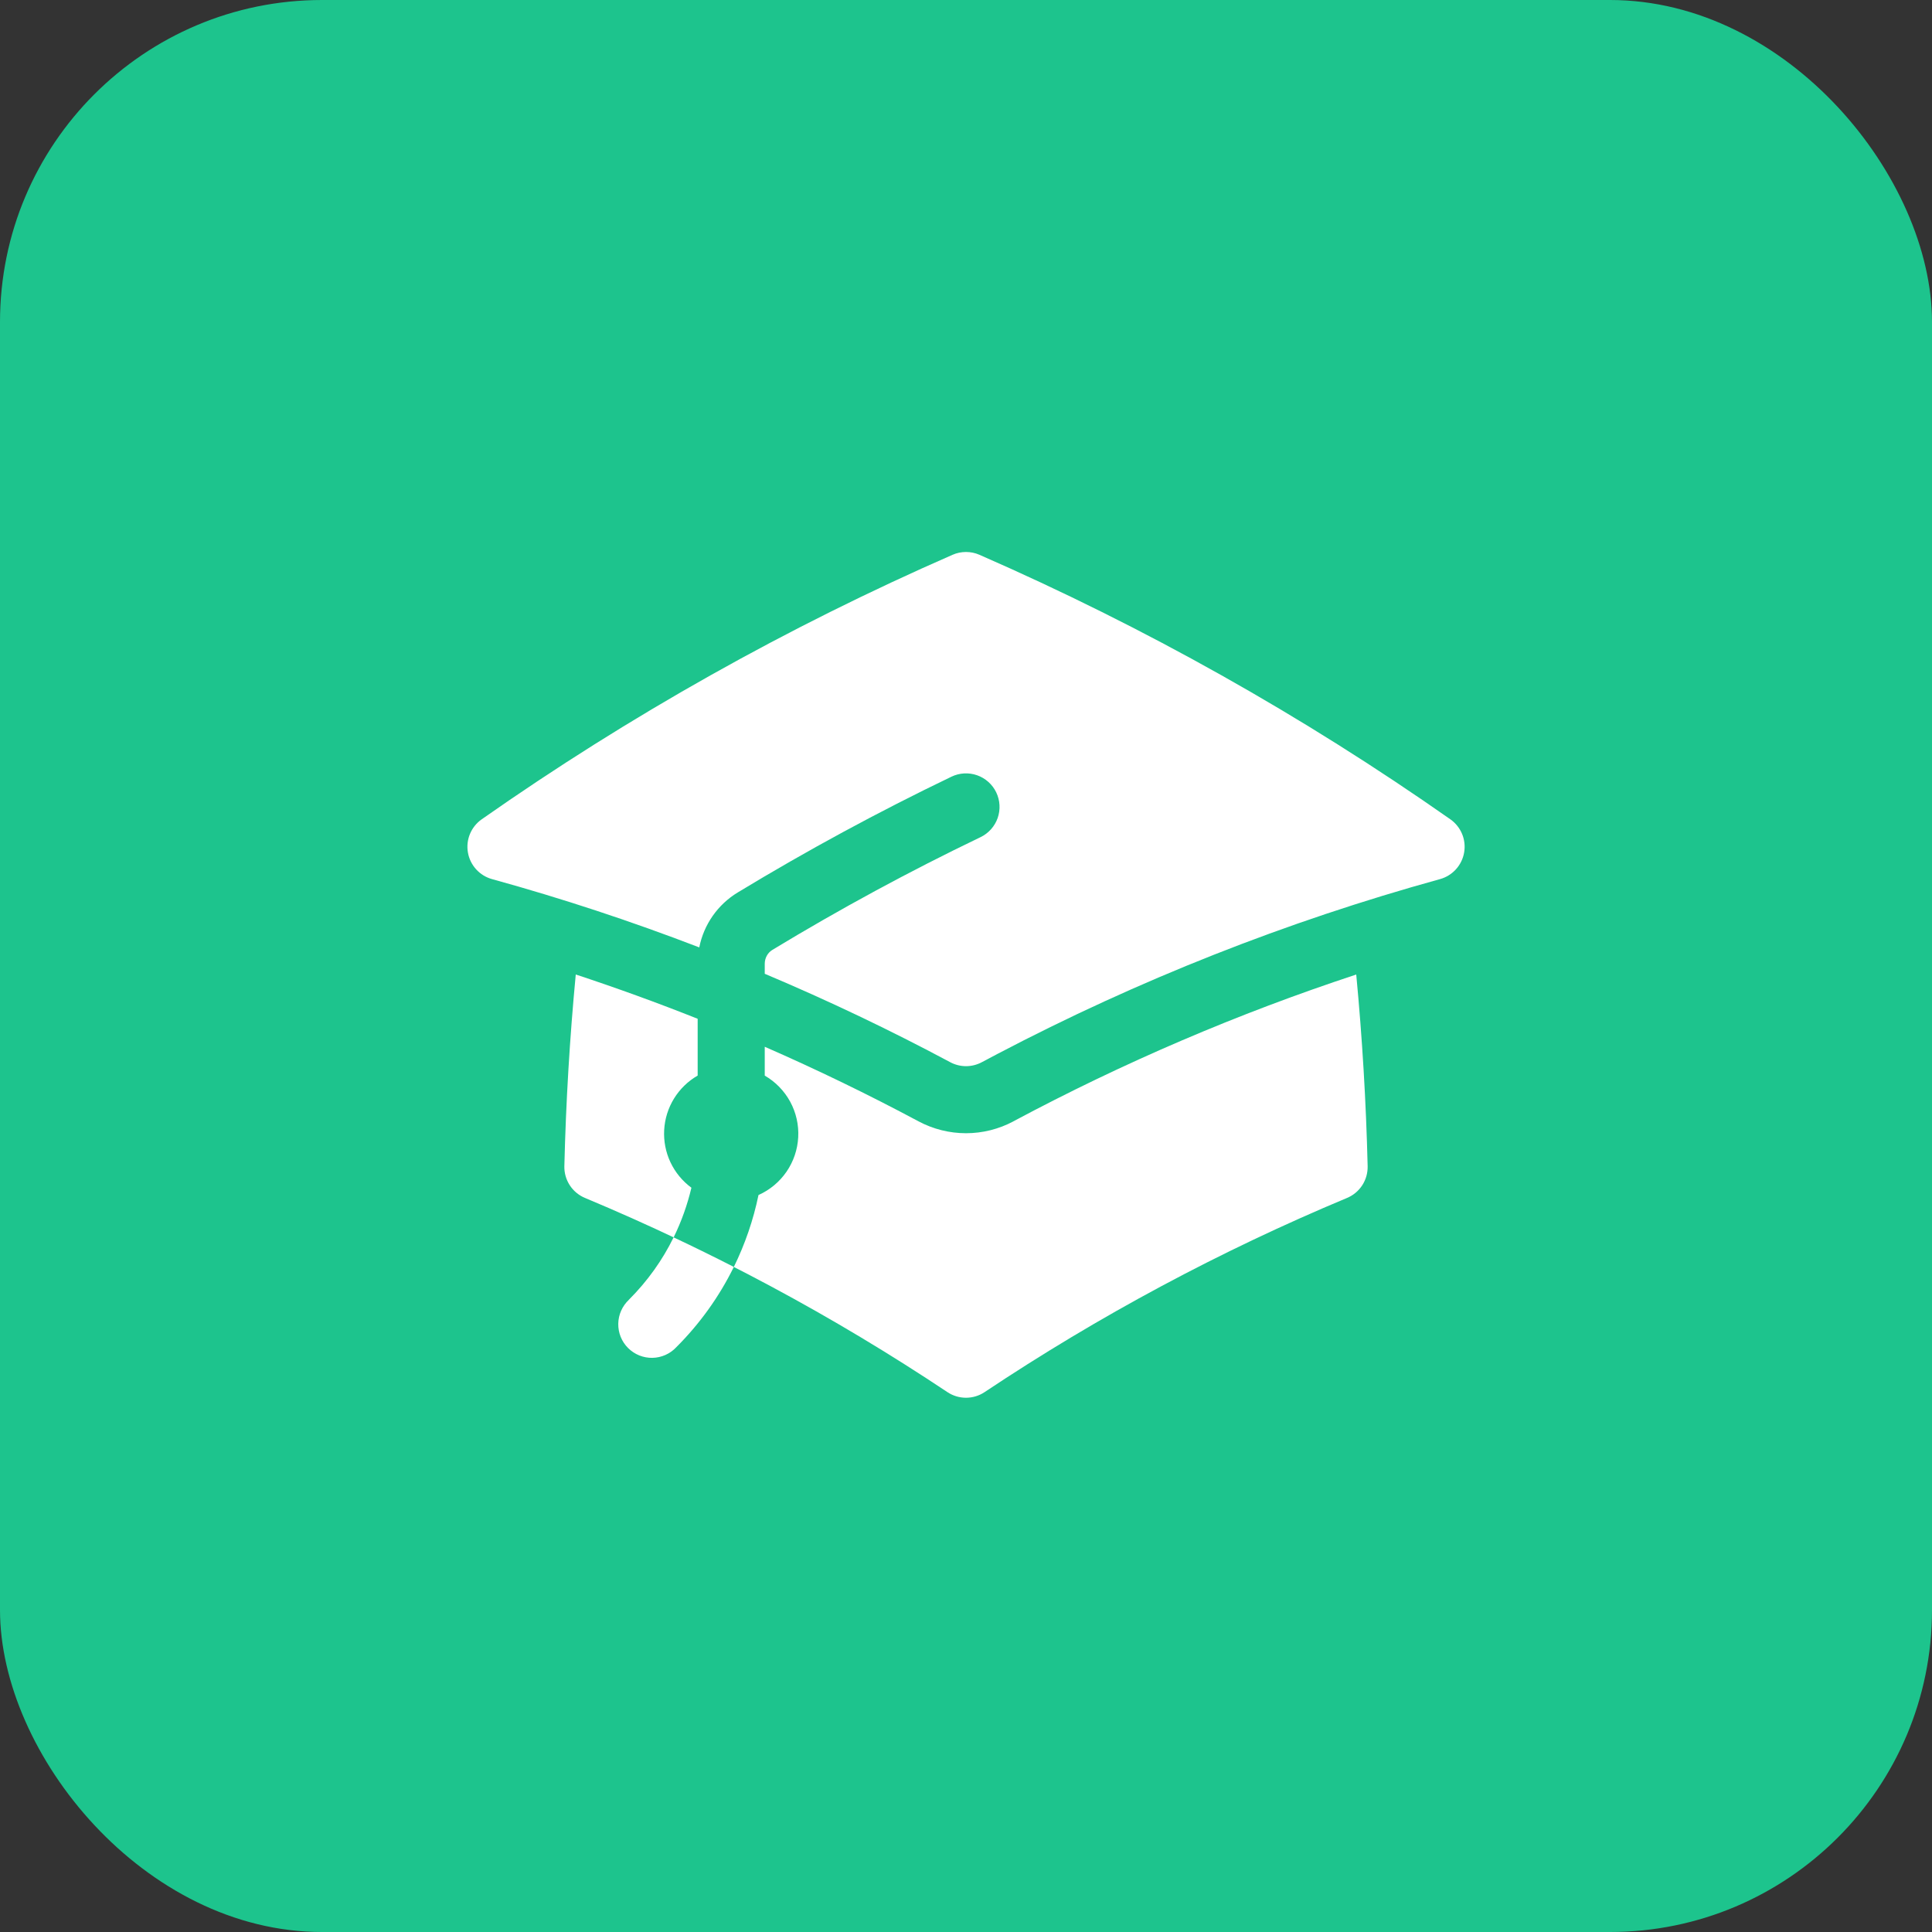
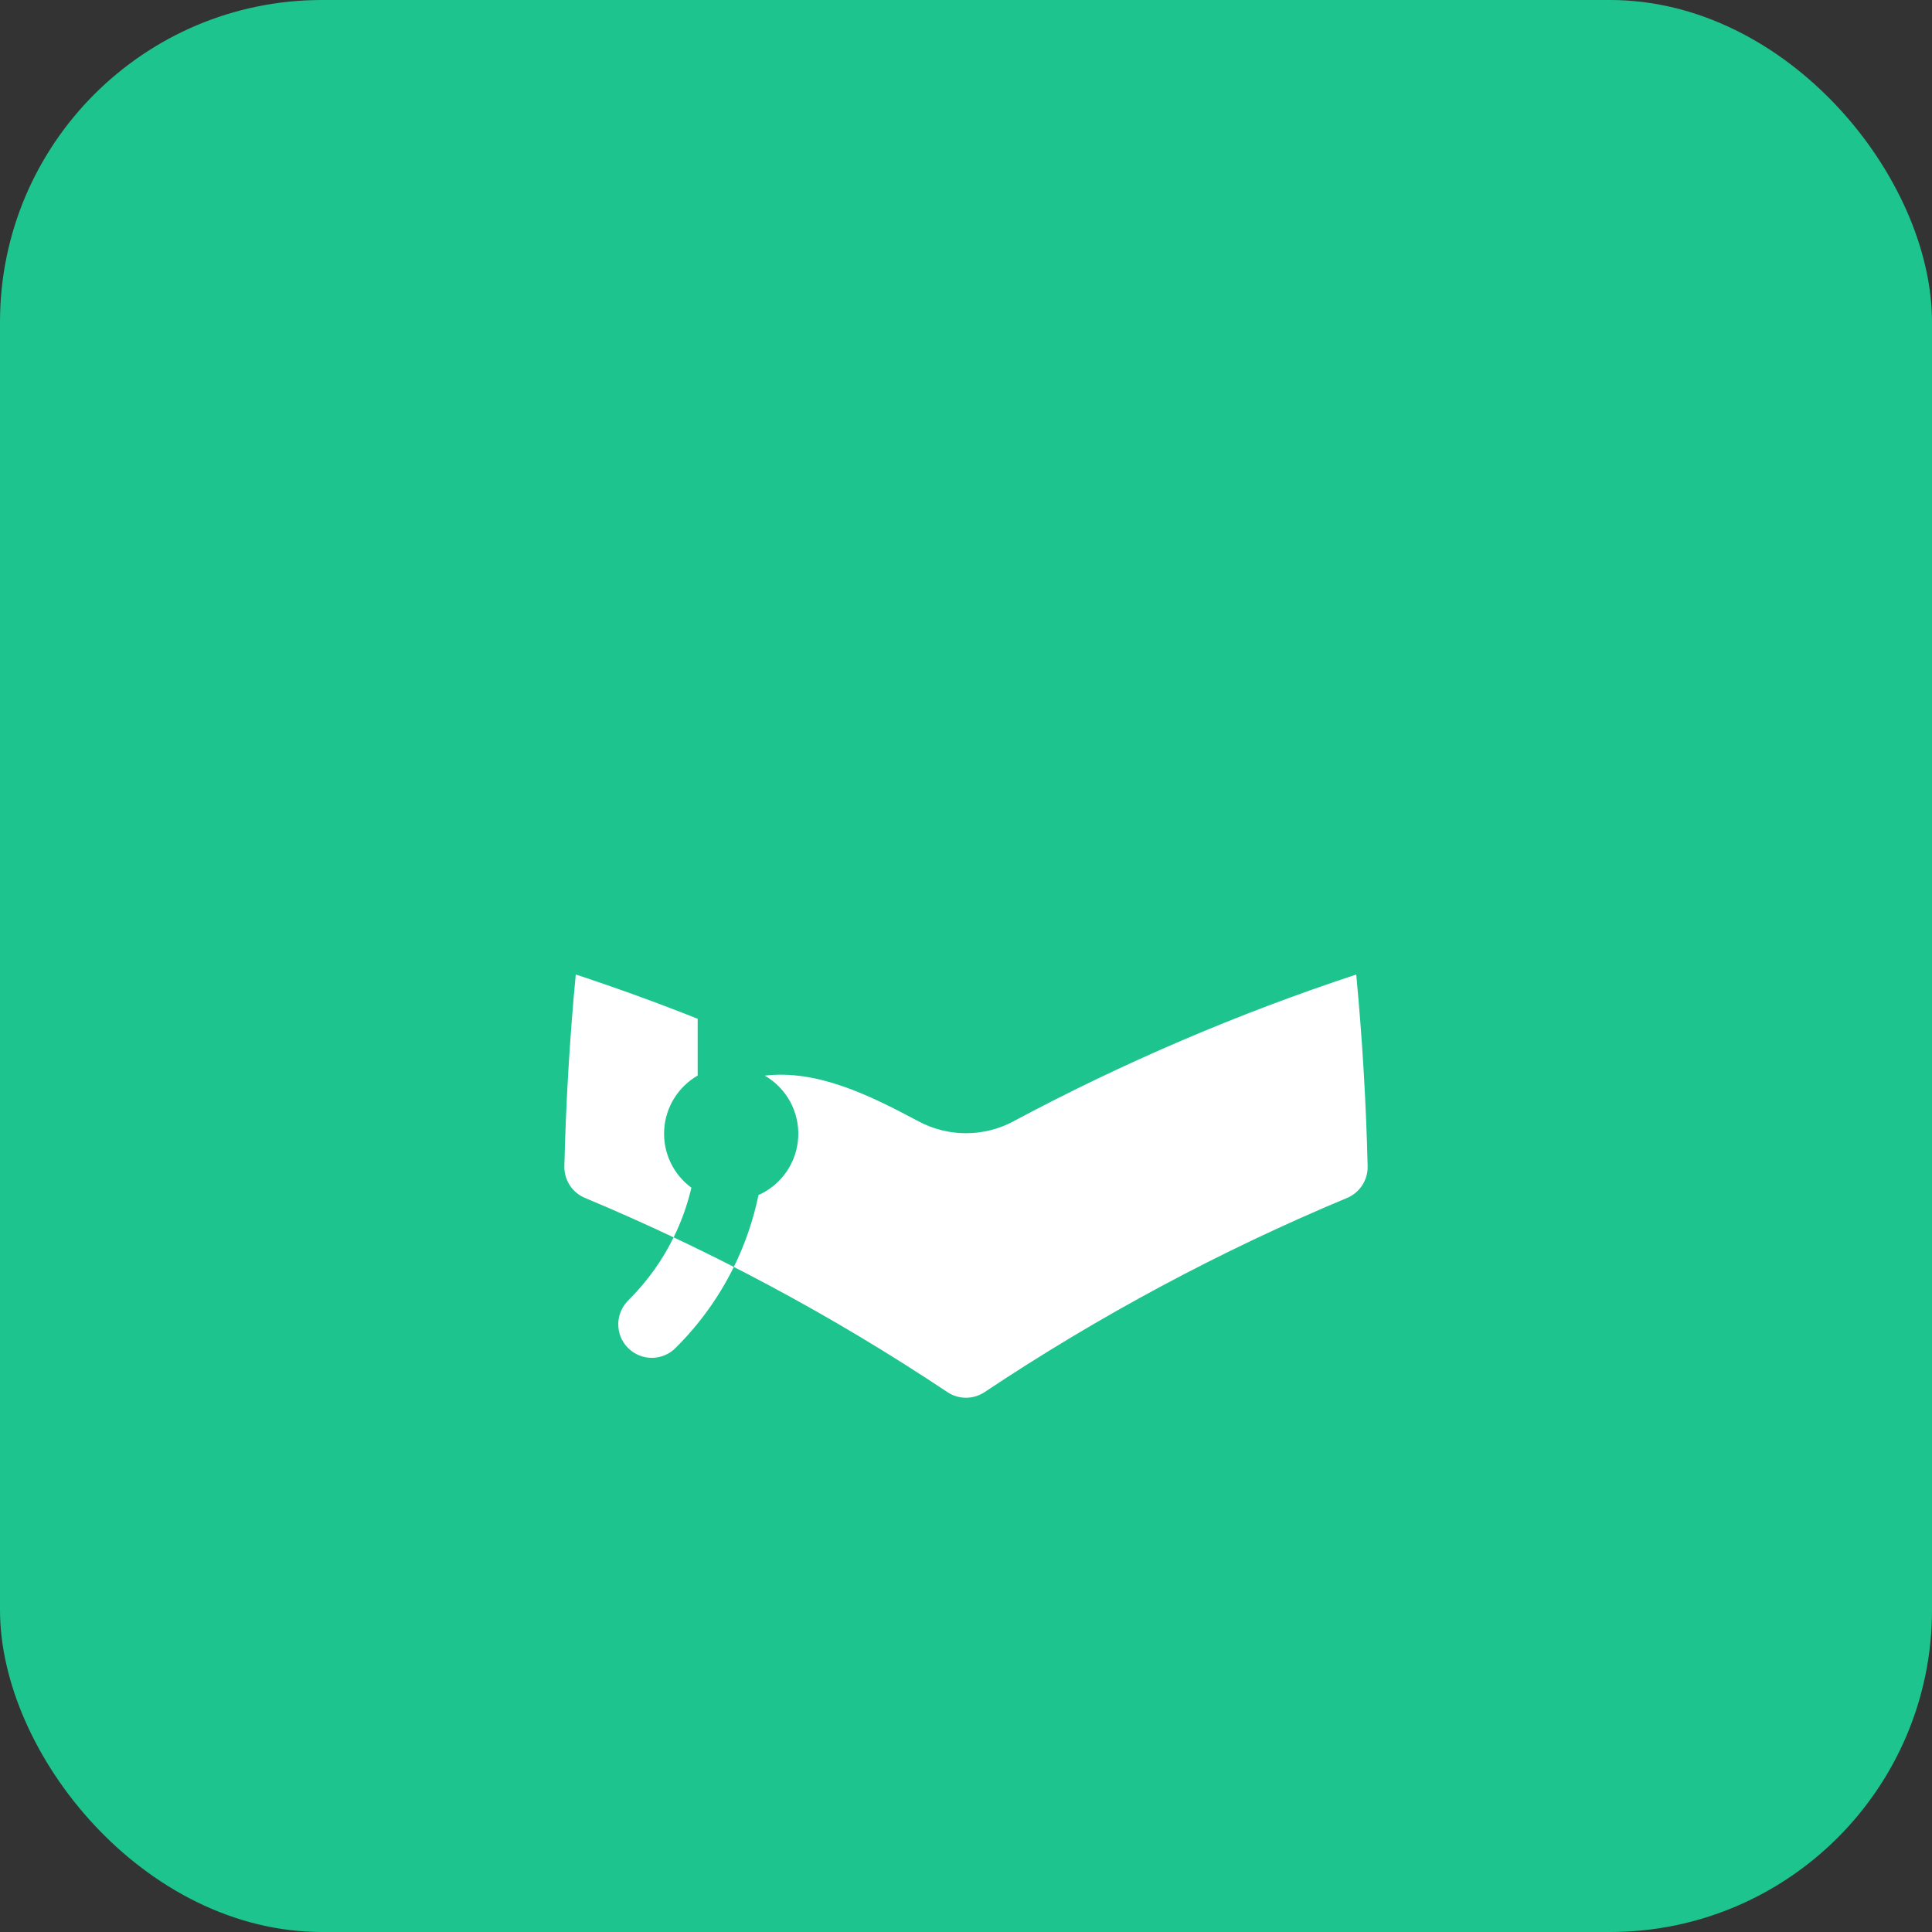
<svg xmlns="http://www.w3.org/2000/svg" width="72" height="72" viewBox="0 0 72 72" fill="none">
  <rect x="0" y="0" width="72" height="72" fill="#333333" stroke="none" />
  <rect width="72" height="72" rx="12" fill="#1DC48D" />
-   <path d="M35.5 20.675C35.658 20.606 35.828 20.571 36 20.571C36.172 20.571 36.342 20.606 36.5 20.675C42.663 23.369 48.543 26.671 54.05 30.533C54.244 30.669 54.395 30.858 54.487 31.077C54.578 31.296 54.605 31.536 54.564 31.77C54.524 32.003 54.418 32.22 54.259 32.396C54.099 32.572 53.894 32.699 53.665 32.762C47.947 34.341 42.415 36.526 37.162 39.282L37.157 39.285L36.59 39.585C36.409 39.682 36.206 39.733 36.001 39.733C35.795 39.733 35.593 39.682 35.412 39.585C33.16 38.381 30.853 37.282 28.5 36.29V35.917C28.5 35.698 28.612 35.503 28.787 35.398C31.302 33.874 33.89 32.472 36.542 31.198C36.84 31.055 37.07 30.798 37.18 30.485C37.289 30.172 37.27 29.829 37.127 29.53C36.983 29.231 36.727 29.002 36.414 28.892C36.101 28.782 35.757 28.801 35.458 28.945C32.735 30.254 30.076 31.694 27.492 33.26C27.124 33.483 26.807 33.78 26.56 34.133C26.314 34.485 26.143 34.885 26.06 35.307C23.529 34.333 20.951 33.483 18.337 32.762C18.108 32.699 17.902 32.572 17.743 32.396C17.584 32.22 17.478 32.003 17.438 31.77C17.397 31.536 17.424 31.296 17.515 31.077C17.606 30.858 17.758 30.669 17.952 30.533C23.459 26.672 29.337 23.369 35.5 20.675Z" fill="white" />
-   <path d="M37.767 41.788C41.86 39.601 46.135 37.771 50.543 36.318C50.767 38.675 50.91 41.057 50.968 43.46C50.974 43.712 50.904 43.959 50.768 44.17C50.631 44.381 50.434 44.546 50.202 44.643C45.477 46.617 40.953 49.04 36.693 51.88C36.488 52.017 36.247 52.09 36 52.09C35.753 52.09 35.512 52.017 35.307 51.88C31.047 49.04 26.524 46.617 21.8 44.643C21.568 44.546 21.37 44.382 21.233 44.17C21.096 43.959 21.026 43.712 21.032 43.46C21.09 41.057 21.233 38.677 21.457 36.317C22.987 36.821 24.502 37.371 26 37.967V40.083C25.64 40.291 25.337 40.585 25.119 40.939C24.901 41.293 24.775 41.695 24.752 42.11C24.729 42.525 24.809 42.939 24.986 43.315C25.164 43.691 25.432 44.017 25.767 44.263C25.617 44.897 25.397 45.518 25.105 46.113C25.858 46.468 26.607 46.837 27.348 47.215C27.766 46.364 28.075 45.464 28.267 44.535C28.688 44.348 29.049 44.047 29.311 43.667C29.572 43.287 29.723 42.842 29.747 42.382C29.772 41.921 29.668 41.463 29.448 41.057C29.227 40.652 28.899 40.315 28.5 40.085V39.01C30.447 39.861 32.359 40.788 34.233 41.79C34.777 42.08 35.384 42.232 36 42.232C36.616 42.232 37.223 42.08 37.767 41.79V41.788Z" fill="white" />
+   <path d="M37.767 41.788C41.86 39.601 46.135 37.771 50.543 36.318C50.767 38.675 50.91 41.057 50.968 43.46C50.974 43.712 50.904 43.959 50.768 44.17C50.631 44.381 50.434 44.546 50.202 44.643C45.477 46.617 40.953 49.04 36.693 51.88C36.488 52.017 36.247 52.09 36 52.09C35.753 52.09 35.512 52.017 35.307 51.88C31.047 49.04 26.524 46.617 21.8 44.643C21.568 44.546 21.37 44.382 21.233 44.17C21.096 43.959 21.026 43.712 21.032 43.46C21.09 41.057 21.233 38.677 21.457 36.317C22.987 36.821 24.502 37.371 26 37.967V40.083C25.64 40.291 25.337 40.585 25.119 40.939C24.901 41.293 24.775 41.695 24.752 42.11C24.729 42.525 24.809 42.939 24.986 43.315C25.164 43.691 25.432 44.017 25.767 44.263C25.617 44.897 25.397 45.518 25.105 46.113C25.858 46.468 26.607 46.837 27.348 47.215C27.766 46.364 28.075 45.464 28.267 44.535C28.688 44.348 29.049 44.047 29.311 43.667C29.572 43.287 29.723 42.842 29.747 42.382C29.772 41.921 29.668 41.463 29.448 41.057C29.227 40.652 28.899 40.315 28.5 40.085C30.447 39.861 32.359 40.788 34.233 41.79C34.777 42.08 35.384 42.232 36 42.232C36.616 42.232 37.223 42.08 37.767 41.79V41.788Z" fill="white" />
  <path d="M23.437 48.437C24.137 47.738 24.692 46.953 25.103 46.113C25.858 46.468 26.607 46.837 27.348 47.215C26.803 48.323 26.079 49.333 25.205 50.205C25.091 50.328 24.953 50.426 24.799 50.495C24.646 50.563 24.48 50.6 24.313 50.603C24.145 50.606 23.978 50.575 23.822 50.512C23.667 50.449 23.525 50.355 23.407 50.237C23.288 50.118 23.194 49.977 23.131 49.821C23.069 49.665 23.038 49.499 23.041 49.331C23.044 49.163 23.08 48.997 23.149 48.844C23.217 48.691 23.316 48.553 23.438 48.438L23.437 48.437Z" fill="white" />
</svg>